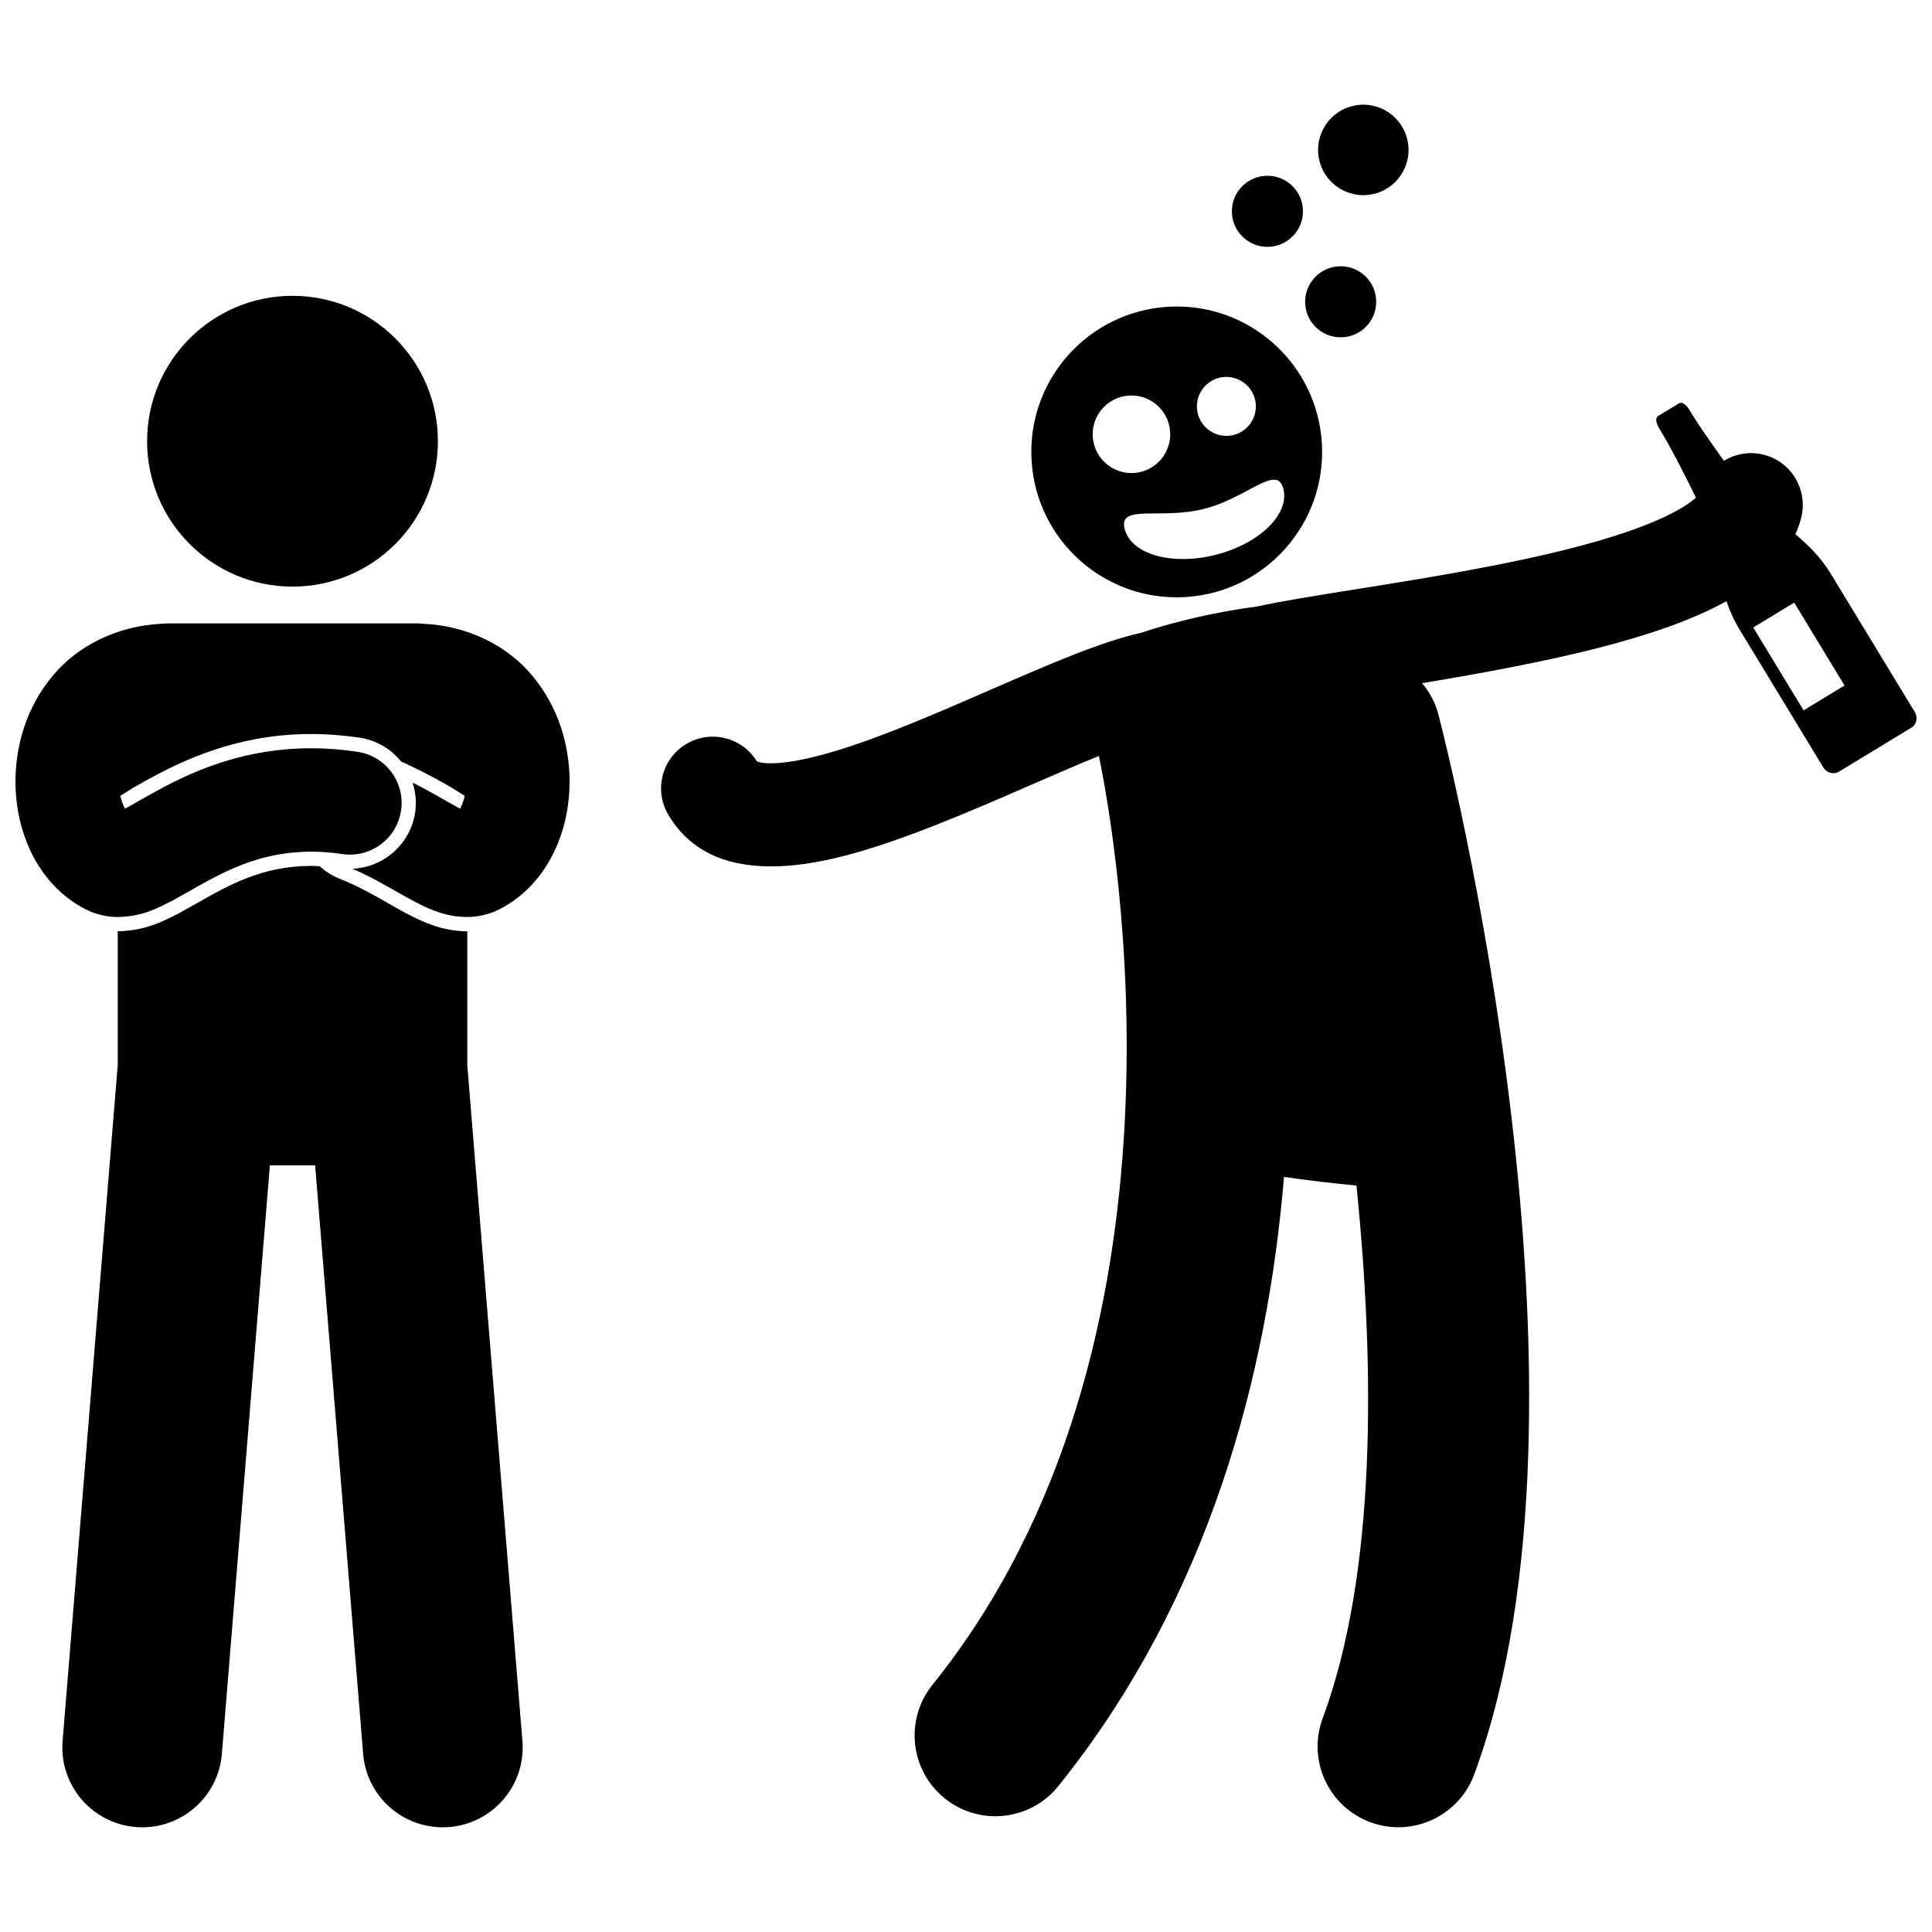
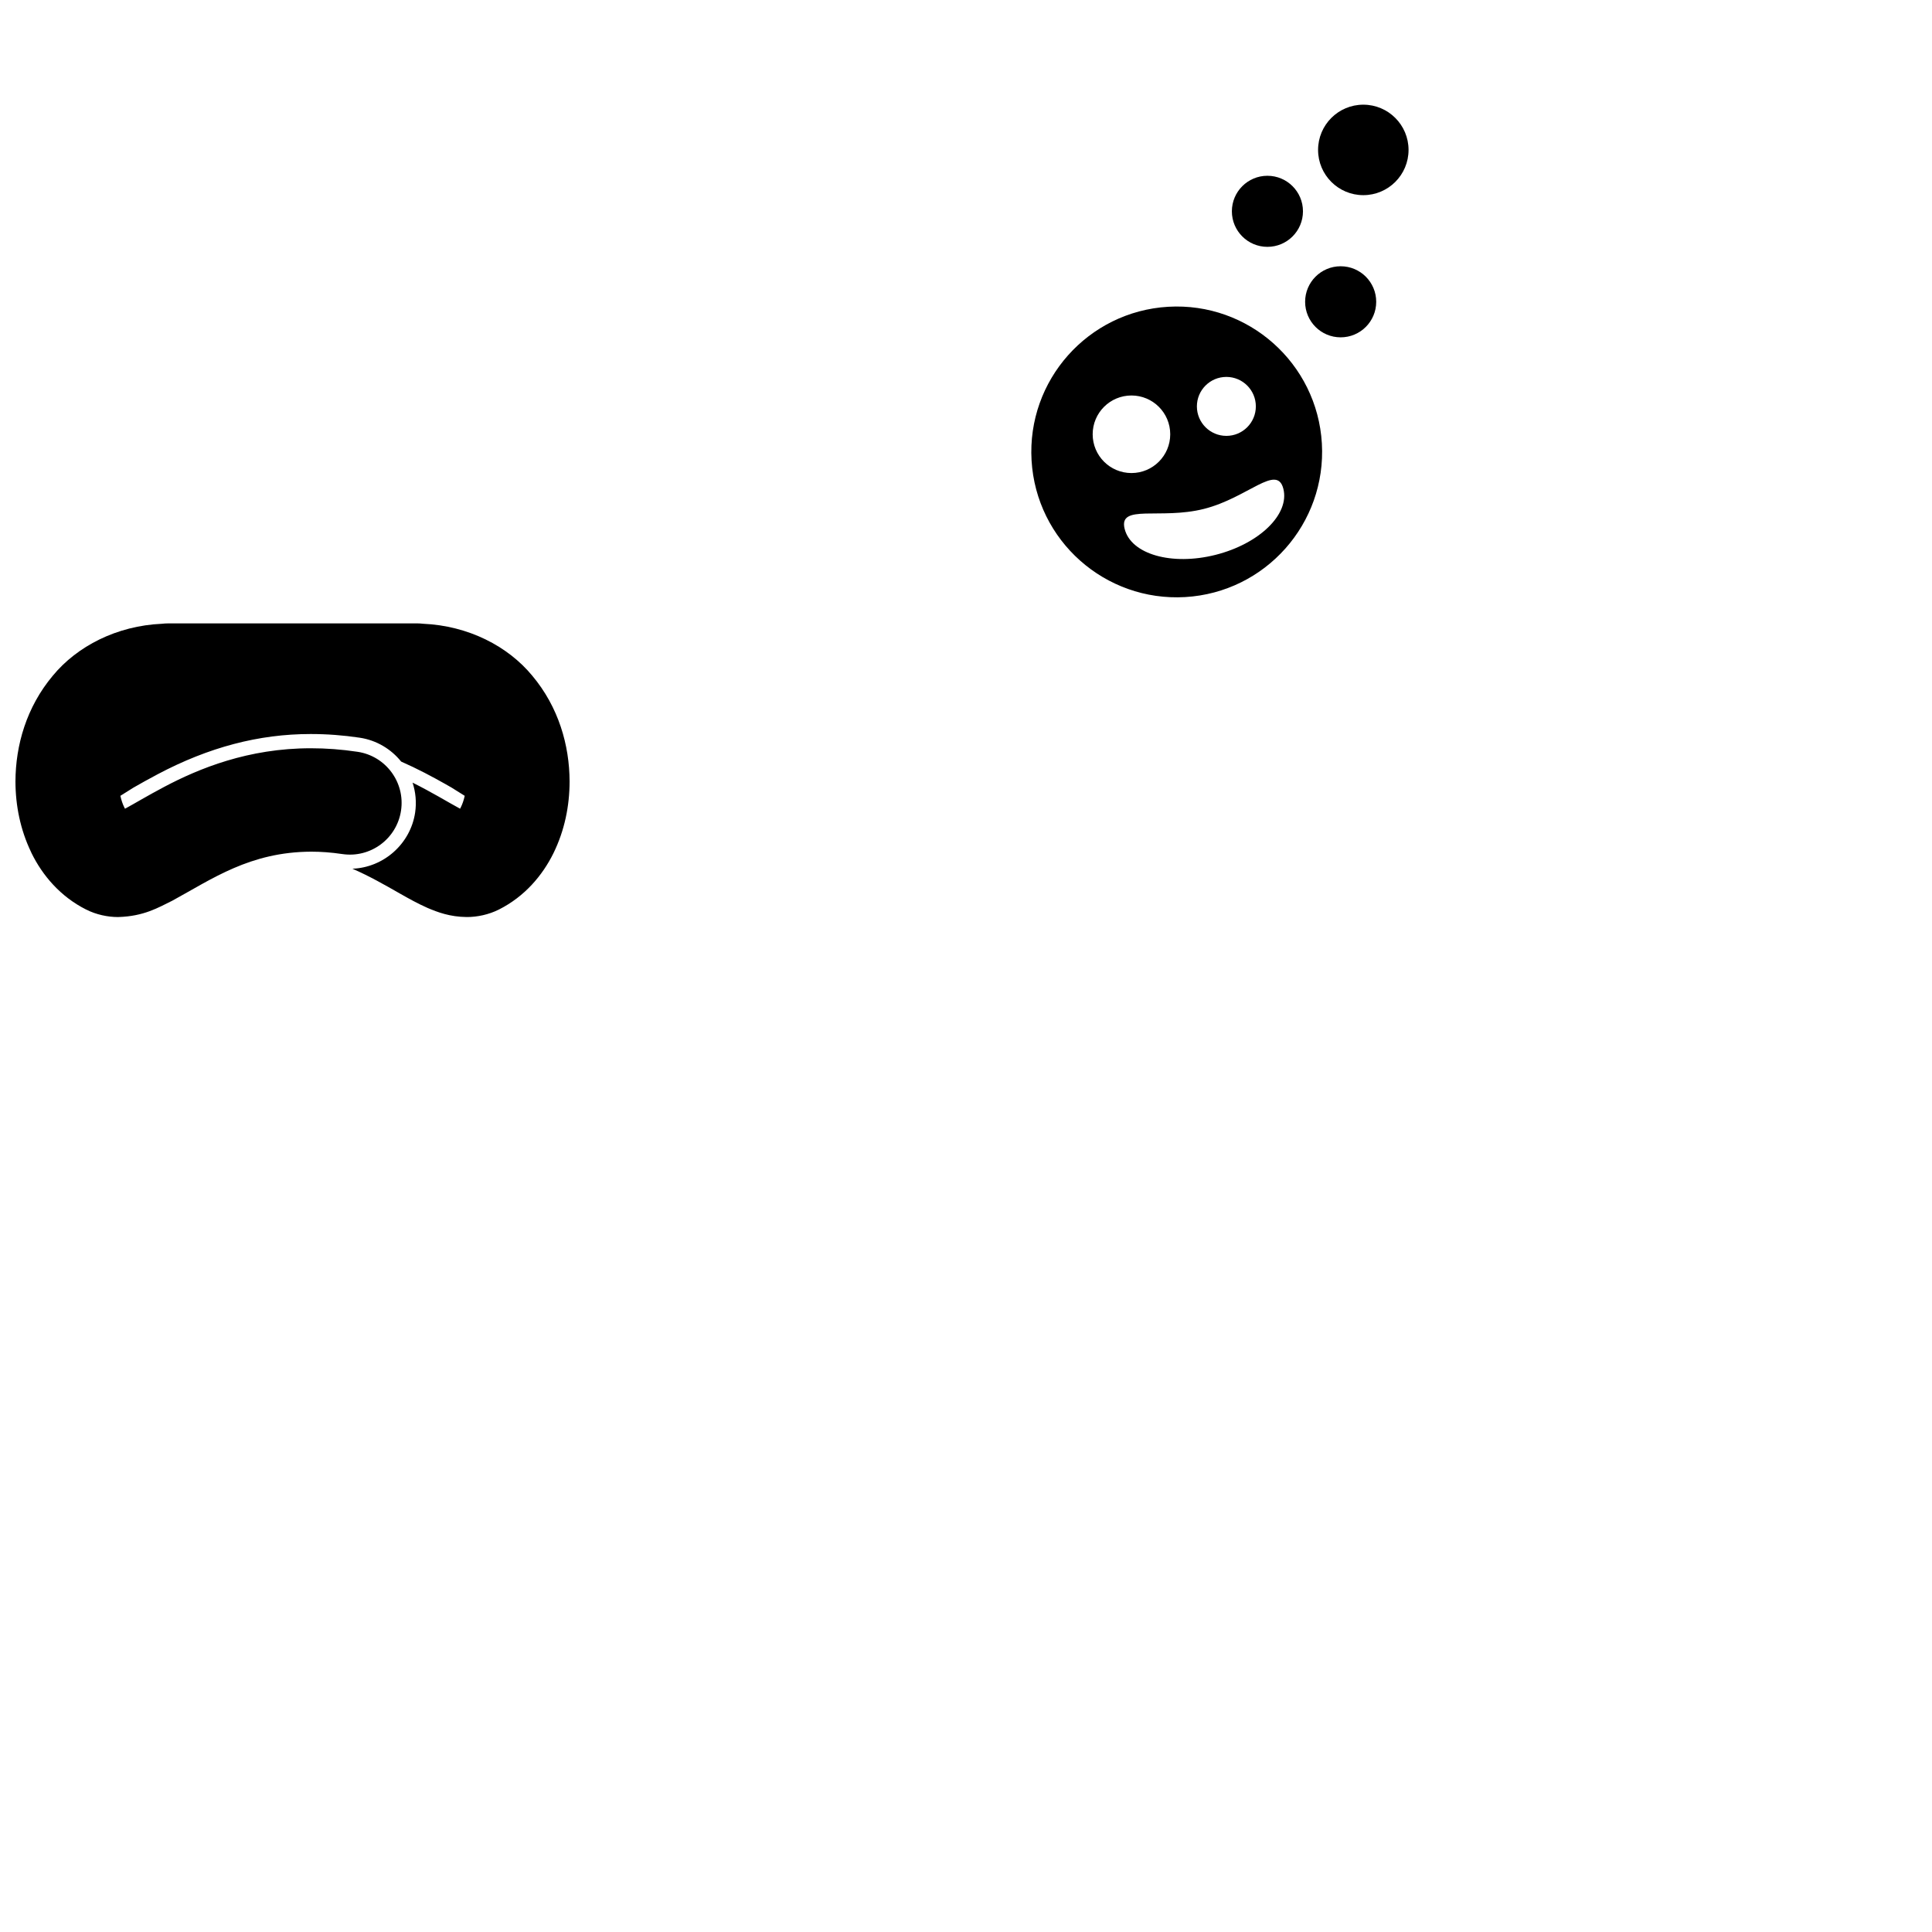
<svg xmlns="http://www.w3.org/2000/svg" width="800px" height="800px" version="1.1" viewBox="144 144 512 512">
  <defs>
    <clipPath id="b">
      <path d="m148.09 309h146.91v79h-146.91z" />
    </clipPath>
    <clipPath id="a">
-       <path d="m319 250h332.9v379h-332.9z" />
-     </clipPath>
+       </clipPath>
  </defs>
-   <path d="m267.77 390.8h-0.152c-5.094-0.062-8.746-1.43-11.777-2.711-2.988-1.32-5.5-2.742-7.715-4l-0.895-0.512c-4.172-2.379-8.477-4.844-13.199-6.695-2.019-0.797-3.793-1.941-5.312-3.324-0.758-0.035-1.52-0.09-2.277-0.09-12.949 0.062-21.477 4.902-30.508 10.023-1.504 0.852-3.004 1.699-4.512 2.527l-1.301 0.652c-3.453 1.746-7.758 3.91-14.629 4.117h-0.25-0.043v35.453l-14.609 179.12c-0.949 11.656 7.731 21.875 19.383 22.824 11.652 0.949 21.875-7.723 22.824-19.383l12.723-155.98h11.992l12.723 155.98c0.949 11.66 11.172 20.332 22.824 19.383 11.652-0.949 20.332-11.164 19.383-22.824l-14.609-179.12v-35.445c-0.016 0-0.039 0.004-0.062 0.004z" />
-   <path d="m260.05 260.93c0 21.281-17.254 38.531-38.535 38.531s-38.531-17.25-38.531-38.531 17.25-38.535 38.531-38.535 38.535 17.254 38.535 38.535" />
  <g clip-path="url(#b)">
    <path d="m166.77 385.01c2.758 1.406 5.844 2.016 8.477 2.016 0.047 0 0.094 0 0.141-0.004 6.762-0.199 10.566-2.508 14.238-4.309 10.605-5.773 20.586-12.938 36.824-13.012 2.57 0 5.297 0.191 8.242 0.629 7.481 1.125 14.461-4.027 15.586-11.512 1.125-7.488-4.031-14.457-11.512-15.582-4.277-0.645-8.383-0.938-12.312-0.938-16.672-0.031-29.789 5.394-38.938 10.234-4.352 2.293-7.91 4.453-10.387 5.785-0.062-0.113-0.125-0.234-0.191-0.359-0.418-0.824-0.777-1.875-1.035-3.059l3.457-2.164c1.832-1.047 4.016-2.285 6.402-3.539 13.57-7.18 26.84-10.672 40.555-10.672 4.363 0 8.695 0.328 13.016 0.977 4.496 0.676 8.324 3.035 10.977 6.324 4.391 1.938 8.238 3.996 11.758 5.981 0.566 0.32 1.105 0.633 1.633 0.934l3.457 2.164c-0.258 1.18-0.625 2.227-1.043 3.055-0.062 0.125-0.125 0.242-0.188 0.355-1.504-0.82-3.473-1.941-5.711-3.223-2.031-1.145-4.328-2.41-6.879-3.684 0.812 2.492 1.09 5.199 0.676 7.965-1.246 8.266-8.328 14.531-16.617 14.848 4.492 1.953 8.574 4.289 12.594 6.586 2.32 1.312 4.629 2.617 7.324 3.809 2.695 1.141 5.883 2.359 10.352 2.41h0.109c2.648 0 5.738-0.613 8.5-2.016 6.758-3.414 11.492-8.996 14.406-14.918 2.93-5.977 4.258-12.445 4.269-18.98-0.027-9.625-2.918-19.715-9.883-28.027-6.457-7.84-16.953-13.258-28.949-13.781-0.496-0.055-1-0.094-1.512-0.094h-0.094l-66.07 0.004c-0.512 0-1.012 0.035-1.508 0.094-12 0.527-22.496 5.945-28.949 13.777-6.965 8.312-9.859 18.41-9.887 28.031 0.016 6.406 1.301 12.75 4.109 18.629 0.055 0.117 0.102 0.238 0.16 0.355 2.91 5.926 7.66 11.512 14.402 14.91z" />
  </g>
  <path d="m458.09 302.23c21.242-1.246 37.457-19.473 36.219-40.719-1.242-21.242-19.477-37.457-40.719-36.215-21.246 1.246-37.457 19.469-36.215 40.715 1.242 21.246 19.469 37.457 40.715 36.219zm10.91-58.344c4.316 0 7.812 3.5 7.812 7.812 0 4.316-3.5 7.812-7.812 7.812-4.316 0-7.812-3.5-7.812-7.812 0-4.316 3.496-7.812 7.812-7.812zm-5.926 34.973c11.617-2.938 19.328-12.043 21.031-5.32 1.699 6.727-6.34 14.559-17.949 17.496-11.617 2.938-22.41-0.133-24.109-6.859-1.707-6.723 9.41-2.379 21.027-5.316zm-19.227-30.051c5.676 0 10.277 4.602 10.277 10.277 0 5.676-4.602 10.277-10.277 10.277-5.676 0-10.277-4.602-10.277-10.277 0-5.676 4.602-10.277 10.277-10.277z" />
  <g clip-path="url(#a)">
    <path d="m651.45 332.71s-17.504-28.812-22.258-36.637c-2.652-4.367-5.816-7.453-9.398-10.496 0.625-1.391 1.148-2.824 1.531-4.32 1.875-7.332-2.531-14.871-9.859-16.742-3.766-0.961-7.551-0.277-10.605 1.605-3.824-5.262-7.039-10.129-7.039-10.129l-0.977-1.535s-0.973-1.547-1.199-1.922c0 0-1.434-2.414-2.762-1.609l-5.406 3.281c-1.328 0.805 0.16 3.188 0.16 3.188 0.223 0.375 1.148 1.949 1.148 1.949l0.918 1.57s4.285 7.703 7.719 14.984c-2.656 2.391-10.051 7.211-29.75 12.535-18.969 5.125-41.879 8.777-60.289 11.715-10.766 1.715-19.656 3.141-26.242 4.578-9.953 1.312-20.848 3.672-30.84 6.992-10.633 2.387-24.289 8.324-39.895 15.121-14.031 6.109-28.543 12.43-41.117 16.215-14.926 4.492-19.816 3.094-20.703 2.734-3.879-6.363-12.164-8.469-18.621-4.68-6.527 3.824-8.719 12.219-4.891 18.746 5.367 9.16 14.504 13.754 27.266 13.754 5.656 0 12.023-0.902 19.09-2.711 15.59-3.992 33.828-11.93 49.918-18.938 6.066-2.641 12.215-5.316 17.871-7.621 4.383 21.141 28.574 155.79-44.109 246.16-7.41 9.215-5.945 22.688 3.266 30.098 3.957 3.18 8.695 4.727 13.402 4.727 6.258 0 12.465-2.734 16.695-7.992 40.227-50.023 55.496-109.61 59.797-161.43 6.504 0.93 13.094 1.711 19.207 2.277 4.91 48.523 5.312 102.68-8.961 141.22-4.106 11.086 1.551 23.402 12.641 27.508 2.453 0.906 4.965 1.336 7.434 1.336 8.699 0 16.879-5.34 20.078-13.977 36.832-99.434-7.539-273.46-9.449-280.82-0.828-3.199-2.356-6.023-4.352-8.395 33.961-5.664 62.598-11.734 80.668-21.727 0.836 2.5 1.906 4.949 3.426 7.449 4.754 7.824 22.258 36.637 22.258 36.637 0.883 1.453 2.746 1.934 4.16 1.074l19.102-11.605c1.422-0.84 1.852-2.719 0.969-4.168zm-29.484-0.457-13.336-21.957 10.855-6.594 13.336 21.957z" />
  </g>
  <path d="m508.71 223.98c0 5.203-4.219 9.418-9.422 9.418-5.199 0-9.418-4.215-9.418-9.418 0-5.203 4.219-9.418 9.418-9.418 5.203 0 9.422 4.215 9.422 9.418" />
  <path d="m489.3 200c0 5.203-4.219 9.418-9.422 9.418-5.199 0-9.418-4.215-9.418-9.418s4.219-9.418 9.418-9.418c5.203 0 9.422 4.215 9.422 9.418" />
  <path d="m517.28 183.73c0 6.621-5.367 11.988-11.988 11.988-6.621 0-11.988-5.367-11.988-11.988 0-6.621 5.367-11.988 11.988-11.988 6.621 0 11.988 5.367 11.988 11.988" />
</svg>